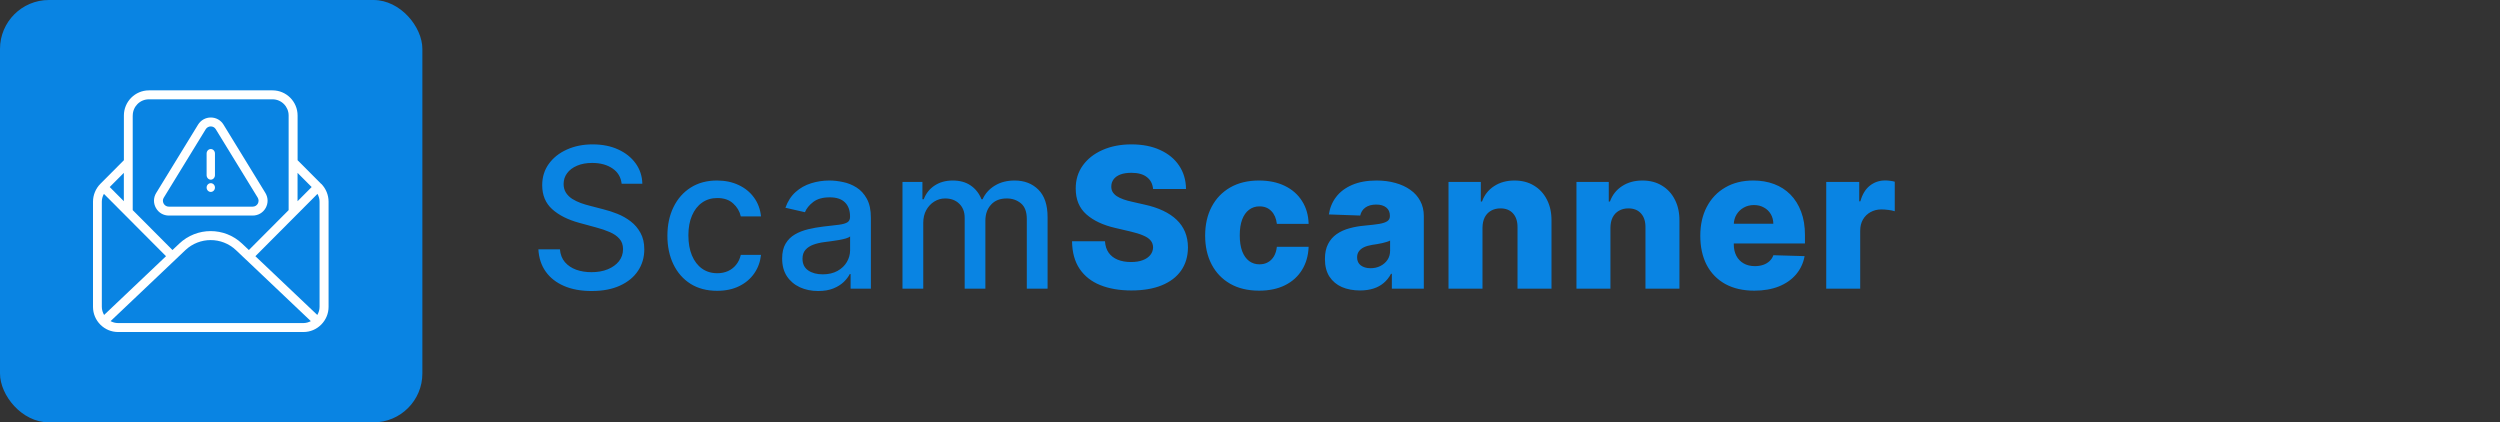
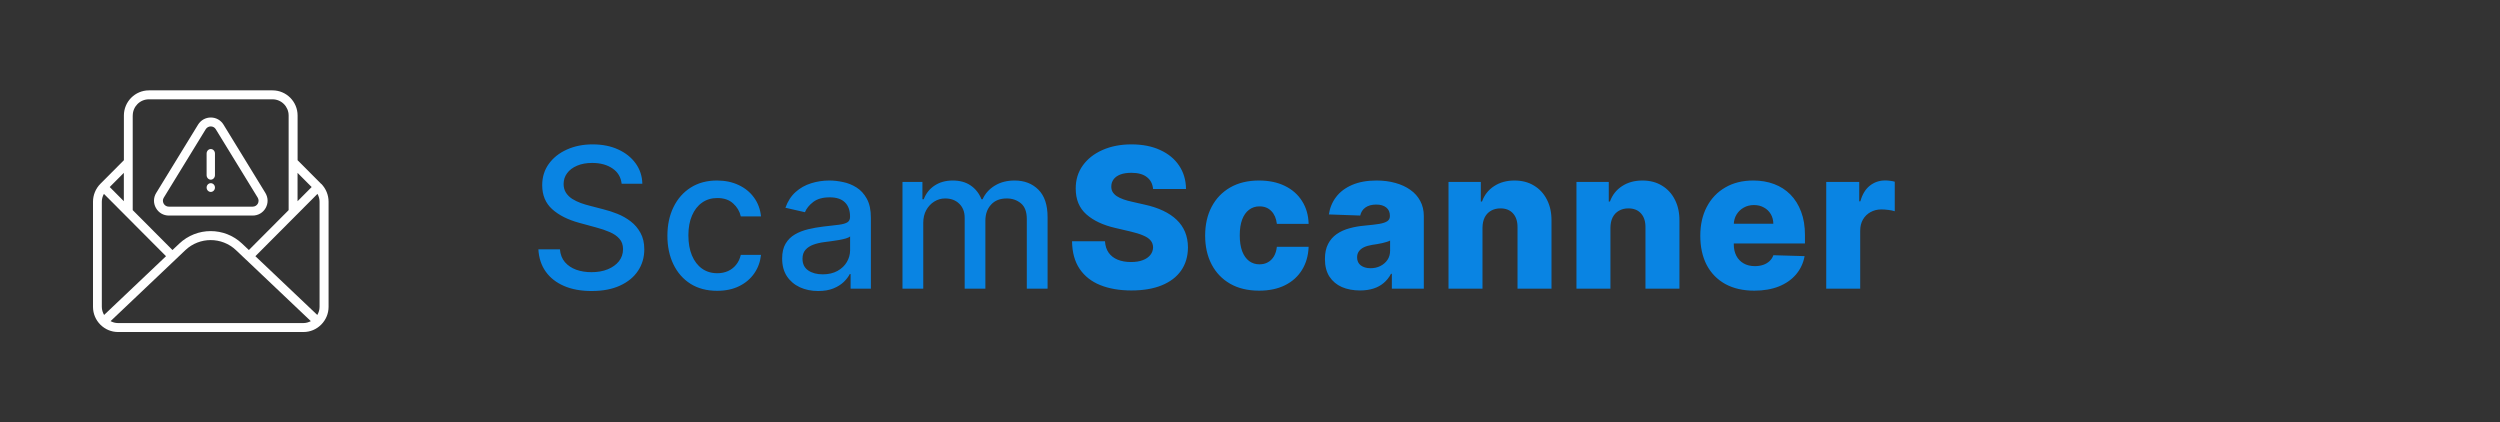
<svg xmlns="http://www.w3.org/2000/svg" width="1533" height="259" viewBox="0 0 1533 259" fill="none">
  <rect x="0" y="0" width="1533" height="259" fill="#333333" stroke="none" />
  <path d="M381.188 112.653C380.733 108.619 378.858 105.494 375.562 103.278C372.267 101.034 368.119 99.912 363.119 99.912C359.54 99.912 356.443 100.48 353.83 101.616C351.216 102.724 349.185 104.259 347.736 106.219C346.315 108.151 345.605 110.352 345.605 112.824C345.605 114.898 346.088 116.687 347.054 118.193C348.048 119.699 349.341 120.963 350.932 121.986C352.551 122.98 354.284 123.818 356.131 124.5C357.977 125.153 359.753 125.693 361.457 126.119L369.98 128.335C372.764 129.017 375.619 129.94 378.545 131.105C381.472 132.27 384.185 133.804 386.685 135.707C389.185 137.611 391.202 139.969 392.736 142.781C394.298 145.594 395.08 148.96 395.08 152.881C395.08 157.824 393.801 162.213 391.244 166.048C388.716 169.884 385.037 172.909 380.207 175.125C375.406 177.341 369.597 178.449 362.778 178.449C356.244 178.449 350.591 177.412 345.818 175.338C341.045 173.264 337.31 170.324 334.611 166.517C331.912 162.682 330.42 158.136 330.136 152.881H343.347C343.602 156.034 344.625 158.662 346.415 160.764C348.233 162.838 350.548 164.386 353.361 165.409C356.202 166.403 359.312 166.901 362.693 166.901C366.415 166.901 369.724 166.318 372.622 165.153C375.548 163.96 377.849 162.312 379.526 160.21C381.202 158.08 382.04 155.594 382.04 152.753C382.04 150.168 381.301 148.051 379.824 146.403C378.375 144.756 376.401 143.392 373.901 142.312C371.429 141.233 368.631 140.281 365.506 139.457L355.193 136.645C348.205 134.741 342.665 131.943 338.574 128.25C334.511 124.557 332.48 119.67 332.48 113.591C332.48 108.562 333.844 104.173 336.571 100.423C339.298 96.673 342.991 93.761 347.651 91.688C352.31 89.585 357.565 88.534 363.418 88.534C369.327 88.534 374.54 89.571 379.057 91.645C383.602 93.719 387.182 96.574 389.795 100.21C392.409 103.818 393.773 107.966 393.886 112.653H381.188ZM439.763 178.321C433.428 178.321 427.973 176.886 423.399 174.017C418.854 171.119 415.36 167.128 412.916 162.043C410.473 156.957 409.252 151.134 409.252 144.571C409.252 137.923 410.502 132.057 413.002 126.972C415.502 121.858 419.024 117.866 423.57 114.997C428.115 112.128 433.47 110.693 439.635 110.693C444.607 110.693 449.038 111.616 452.931 113.463C456.823 115.281 459.962 117.838 462.348 121.134C464.763 124.429 466.198 128.278 466.652 132.682H454.252C453.57 129.614 452.007 126.972 449.564 124.756C447.149 122.54 443.911 121.432 439.848 121.432C436.297 121.432 433.186 122.369 430.516 124.244C427.874 126.091 425.814 128.733 424.337 132.17C422.86 135.58 422.121 139.614 422.121 144.273C422.121 149.045 422.845 153.165 424.294 156.631C425.743 160.097 427.788 162.781 430.431 164.685C433.101 166.588 436.24 167.54 439.848 167.54C442.263 167.54 444.45 167.099 446.411 166.219C448.399 165.31 450.061 164.017 451.396 162.341C452.76 160.665 453.712 158.648 454.252 156.29H466.652C466.198 160.523 464.82 164.301 462.519 167.625C460.217 170.949 457.135 173.562 453.271 175.466C449.436 177.369 444.933 178.321 439.763 178.321ZM501.726 178.449C497.578 178.449 493.828 177.682 490.476 176.148C487.124 174.585 484.468 172.327 482.507 169.372C480.576 166.418 479.61 162.795 479.61 158.506C479.61 154.812 480.32 151.773 481.74 149.386C483.161 147 485.078 145.111 487.493 143.719C489.908 142.327 492.607 141.276 495.59 140.565C498.573 139.855 501.613 139.315 504.709 138.946C508.63 138.491 511.811 138.122 514.255 137.838C516.698 137.526 518.473 137.028 519.581 136.347C520.689 135.665 521.243 134.557 521.243 133.023V132.724C521.243 129.003 520.192 126.119 518.09 124.074C516.016 122.028 512.919 121.006 508.8 121.006C504.51 121.006 501.13 121.957 498.658 123.861C496.215 125.736 494.524 127.824 493.587 130.125L481.613 127.398C483.033 123.42 485.107 120.21 487.834 117.767C490.59 115.295 493.757 113.506 497.337 112.398C500.916 111.261 504.681 110.693 508.63 110.693C511.243 110.693 514.013 111.006 516.939 111.631C519.894 112.227 522.649 113.335 525.206 114.955C527.791 116.574 529.908 118.889 531.556 121.901C533.203 124.884 534.027 128.761 534.027 133.534V177H521.584V168.051H521.073C520.249 169.699 519.013 171.318 517.365 172.909C515.718 174.5 513.601 175.821 511.016 176.872C508.431 177.923 505.334 178.449 501.726 178.449ZM504.496 168.222C508.019 168.222 511.03 167.526 513.53 166.134C516.059 164.741 517.976 162.923 519.283 160.679C520.618 158.406 521.286 155.977 521.286 153.392V144.955C520.831 145.409 519.951 145.835 518.644 146.233C517.365 146.602 515.902 146.929 514.255 147.213C512.607 147.469 511.002 147.71 509.439 147.938C507.877 148.136 506.57 148.307 505.519 148.449C503.047 148.761 500.789 149.287 498.743 150.026C496.726 150.764 495.107 151.83 493.885 153.222C492.692 154.585 492.095 156.403 492.095 158.676C492.095 161.83 493.26 164.216 495.59 165.835C497.919 167.426 500.888 168.222 504.496 168.222ZM553.398 177V111.545H565.628V122.199H566.438C567.802 118.591 570.032 115.778 573.128 113.761C576.225 111.716 579.932 110.693 584.25 110.693C588.625 110.693 592.29 111.716 595.245 113.761C598.228 115.807 600.429 118.619 601.85 122.199H602.532C604.094 118.705 606.58 115.92 609.989 113.847C613.398 111.744 617.461 110.693 622.177 110.693C628.114 110.693 632.958 112.554 636.708 116.276C640.486 119.997 642.375 125.608 642.375 133.108V177H629.634V134.301C629.634 129.869 628.427 126.659 626.012 124.67C623.597 122.682 620.713 121.688 617.361 121.688C613.213 121.688 609.989 122.966 607.688 125.523C605.387 128.051 604.236 131.304 604.236 135.281V177H591.537V133.491C591.537 129.94 590.429 127.085 588.213 124.926C585.998 122.767 583.114 121.688 579.563 121.688C577.148 121.688 574.918 122.327 572.873 123.605C570.856 124.855 569.222 126.602 567.972 128.847C566.75 131.091 566.14 133.69 566.14 136.645V177H553.398ZM707.066 115.892C706.782 112.767 705.518 110.338 703.273 108.605C701.057 106.844 697.89 105.963 693.77 105.963C691.043 105.963 688.77 106.318 686.952 107.028C685.134 107.739 683.77 108.719 682.861 109.969C681.952 111.19 681.484 112.597 681.455 114.188C681.398 115.494 681.654 116.645 682.222 117.639C682.819 118.634 683.671 119.514 684.779 120.281C685.915 121.02 687.279 121.673 688.87 122.241C690.461 122.81 692.251 123.307 694.239 123.733L701.739 125.438C706.057 126.375 709.864 127.625 713.16 129.188C716.484 130.75 719.268 132.611 721.512 134.77C723.785 136.929 725.503 139.415 726.668 142.227C727.833 145.04 728.43 148.193 728.458 151.688C728.43 157.199 727.038 161.929 724.282 165.878C721.526 169.827 717.563 172.852 712.393 174.955C707.251 177.057 701.043 178.108 693.77 178.108C686.469 178.108 680.106 177.014 674.68 174.827C669.253 172.639 665.035 169.315 662.023 164.855C659.012 160.395 657.464 154.756 657.378 147.938H677.577C677.748 150.75 678.501 153.094 679.836 154.969C681.171 156.844 683.003 158.264 685.333 159.23C687.691 160.196 690.418 160.679 693.515 160.679C696.356 160.679 698.77 160.295 700.759 159.528C702.776 158.761 704.324 157.696 705.404 156.332C706.484 154.969 707.038 153.406 707.066 151.645C707.038 149.997 706.526 148.591 705.532 147.426C704.538 146.233 703.003 145.21 700.93 144.358C698.884 143.477 696.27 142.668 693.089 141.929L683.969 139.798C676.413 138.065 670.461 135.267 666.114 131.403C661.768 127.511 659.609 122.256 659.637 115.636C659.609 110.239 661.057 105.509 663.984 101.446C666.91 97.383 670.958 94.216 676.128 91.943C681.299 89.671 687.194 88.534 693.813 88.534C700.574 88.534 706.441 89.685 711.413 91.986C716.413 94.258 720.29 97.454 723.046 101.574C725.802 105.693 727.208 110.466 727.265 115.892H707.066ZM772.065 178.236C765.162 178.236 759.239 176.815 754.295 173.974C749.381 171.134 745.602 167.185 742.96 162.128C740.318 157.043 738.997 151.162 738.997 144.486C738.997 137.781 740.318 131.901 742.96 126.844C745.631 121.759 749.423 117.795 754.338 114.955C759.281 112.114 765.176 110.693 772.023 110.693C778.074 110.693 783.344 111.787 787.832 113.974C792.349 116.162 795.872 119.259 798.401 123.264C800.957 127.241 802.307 131.915 802.449 137.284H782.974C782.577 133.932 781.44 131.304 779.565 129.401C777.719 127.497 775.304 126.545 772.321 126.545C769.906 126.545 767.79 127.227 765.972 128.591C764.153 129.926 762.733 131.915 761.71 134.557C760.716 137.17 760.219 140.409 760.219 144.273C760.219 148.136 760.716 151.403 761.71 154.074C762.733 156.716 764.153 158.719 765.972 160.082C767.79 161.418 769.906 162.085 772.321 162.085C774.253 162.085 775.957 161.673 777.435 160.849C778.94 160.026 780.176 158.818 781.142 157.227C782.108 155.608 782.719 153.648 782.974 151.347H802.449C802.25 156.744 800.901 161.46 798.401 165.494C795.929 169.528 792.449 172.668 787.96 174.912C783.5 177.128 778.202 178.236 772.065 178.236ZM833.965 178.108C829.788 178.108 826.081 177.412 822.842 176.02C819.632 174.599 817.09 172.469 815.215 169.628C813.368 166.759 812.445 163.165 812.445 158.847C812.445 155.21 813.084 152.142 814.362 149.642C815.641 147.142 817.402 145.111 819.646 143.548C821.891 141.986 824.476 140.807 827.402 140.011C830.328 139.187 833.453 138.634 836.777 138.349C840.499 138.009 843.496 137.653 845.769 137.284C848.041 136.886 849.689 136.332 850.712 135.622C851.763 134.884 852.288 133.847 852.288 132.511V132.298C852.288 130.111 851.536 128.42 850.03 127.227C848.524 126.034 846.493 125.438 843.936 125.438C841.181 125.438 838.965 126.034 837.288 127.227C835.612 128.42 834.547 130.068 834.092 132.17L814.874 131.489C815.442 127.511 816.905 123.96 819.263 120.835C821.649 117.682 824.916 115.21 829.064 113.42C833.24 111.602 838.254 110.693 844.107 110.693C848.283 110.693 852.132 111.19 855.655 112.185C859.178 113.151 862.246 114.571 864.86 116.446C867.473 118.293 869.49 120.565 870.911 123.264C872.36 125.963 873.084 129.045 873.084 132.511V177H853.482V167.881H852.97C851.806 170.097 850.314 171.972 848.496 173.506C846.706 175.04 844.59 176.19 842.146 176.957C839.732 177.724 837.004 178.108 833.965 178.108ZM840.399 164.472C842.644 164.472 844.661 164.017 846.45 163.108C848.269 162.199 849.717 160.949 850.797 159.358C851.877 157.739 852.416 155.864 852.416 153.733V147.511C851.82 147.824 851.095 148.108 850.243 148.364C849.419 148.619 848.51 148.861 847.516 149.088C846.521 149.315 845.499 149.514 844.448 149.685C843.396 149.855 842.388 150.011 841.422 150.153C839.462 150.466 837.786 150.949 836.394 151.602C835.03 152.256 833.979 153.108 833.24 154.159C832.53 155.182 832.175 156.403 832.175 157.824C832.175 159.983 832.942 161.631 834.476 162.767C836.038 163.903 838.013 164.472 840.399 164.472ZM909.063 139.67V177H888.225V111.545H908.041V123.562H908.765C910.214 119.557 912.686 116.418 916.18 114.145C919.674 111.844 923.836 110.693 928.666 110.693C933.268 110.693 937.26 111.73 940.64 113.804C944.049 115.849 946.691 118.719 948.566 122.412C950.47 126.077 951.407 130.366 951.379 135.281V177H930.541V139.372C930.569 135.736 929.646 132.895 927.771 130.849C925.924 128.804 923.353 127.781 920.058 127.781C917.87 127.781 915.938 128.264 914.262 129.23C912.615 130.168 911.336 131.517 910.427 133.278C909.546 135.04 909.092 137.17 909.063 139.67ZM987.518 139.67V177H966.68V111.545H986.495V123.562H987.22C988.669 119.557 991.14 116.418 994.635 114.145C998.129 111.844 1002.29 110.693 1007.12 110.693C1011.72 110.693 1015.71 111.73 1019.09 113.804C1022.5 115.849 1025.15 118.719 1027.02 122.412C1028.92 126.077 1029.86 130.366 1029.83 135.281V177H1009V139.372C1009.02 135.736 1008.1 132.895 1006.23 130.849C1004.38 128.804 1001.81 127.781 998.513 127.781C996.325 127.781 994.393 128.264 992.717 129.23C991.069 130.168 989.791 131.517 988.882 133.278C988.001 135.04 987.547 137.17 987.518 139.67ZM1075.73 178.236C1068.88 178.236 1062.98 176.886 1058 174.188C1053.06 171.46 1049.25 167.582 1046.58 162.554C1043.94 157.497 1042.62 151.489 1042.62 144.528C1042.62 137.767 1043.96 131.858 1046.63 126.801C1049.3 121.716 1053.06 117.767 1057.92 114.955C1062.78 112.114 1068.5 110.693 1075.09 110.693C1079.75 110.693 1084.01 111.418 1087.88 112.866C1091.74 114.315 1095.08 116.46 1097.89 119.301C1100.7 122.142 1102.89 125.651 1104.45 129.827C1106.02 133.974 1106.8 138.733 1106.8 144.102V149.301H1049.91V137.199H1087.41C1087.38 134.983 1086.85 133.009 1085.83 131.276C1084.81 129.543 1083.4 128.193 1081.61 127.227C1079.85 126.233 1077.82 125.736 1075.52 125.736C1073.19 125.736 1071.1 126.261 1069.25 127.312C1067.41 128.335 1065.94 129.741 1064.86 131.531C1063.79 133.293 1063.22 135.295 1063.16 137.54V149.855C1063.16 152.526 1063.69 154.869 1064.74 156.886C1065.79 158.875 1067.28 160.423 1069.21 161.531C1071.14 162.639 1073.44 163.193 1076.11 163.193C1077.96 163.193 1079.64 162.937 1081.14 162.426C1082.65 161.915 1083.94 161.162 1085.02 160.168C1086.1 159.173 1086.91 157.952 1087.45 156.503L1106.58 157.057C1105.79 161.347 1104.04 165.082 1101.34 168.264C1098.67 171.418 1095.16 173.875 1090.82 175.636C1086.47 177.369 1081.44 178.236 1075.73 178.236ZM1119.84 177V111.545H1140.08V123.477H1140.76C1141.96 119.159 1143.9 115.949 1146.6 113.847C1149.3 111.716 1152.44 110.651 1156.02 110.651C1156.98 110.651 1157.98 110.722 1159 110.864C1160.02 110.977 1160.98 111.162 1161.86 111.418V129.528C1160.86 129.187 1159.56 128.918 1157.94 128.719C1156.35 128.52 1154.92 128.42 1153.67 128.42C1151.2 128.42 1148.97 128.974 1146.98 130.082C1145.02 131.162 1143.48 132.682 1142.34 134.642C1141.23 136.574 1140.68 138.847 1140.68 141.46V177H1119.84Z" fill="#0984E3" />
-   <rect width="259" height="259" rx="30" fill="#0984E3" />
  <path d="M196.944 112.761L182.485 98.246V70.833C182.485 62.326 175.597 55.411 167.124 55.411H91.33C82.857 55.411 75.969 62.326 75.969 70.833V98.246L61.51 112.761C58.667 115.643 57.027 119.622 57.027 123.683V188.168C57.027 192.421 58.749 196.29 61.537 199.061C61.537 199.061 61.537 199.089 61.565 199.116C61.592 199.144 61.647 199.171 61.674 199.199C64.435 201.915 68.234 203.589 72.388 203.589H186.093C190.275 203.589 194.047 201.915 196.835 199.171C196.862 199.144 196.917 199.144 196.944 199.089C196.944 199.089 196.944 199.061 196.972 199.034C199.76 196.235 201.482 192.393 201.482 188.14V123.655C201.482 119.594 199.842 115.615 196.999 112.734L196.944 112.761ZM156.601 157.105L181.638 131.97L181.693 131.915L194.676 118.881C195.468 120.335 195.96 121.981 195.96 123.655V188.14C195.96 189.951 195.441 191.652 194.566 193.134L156.601 157.105ZM191.122 114.682L182.458 123.381V106.011L191.122 114.71V114.682ZM81.408 70.833C81.408 65.344 85.836 60.899 91.303 60.899H167.097C172.563 60.899 176.991 65.344 176.991 70.833V128.842L152.61 153.318L148.428 149.367C137.632 139.159 120.74 139.159 109.944 149.367L105.762 153.318L81.381 128.842V70.833H81.408ZM63.833 193.134C62.986 191.652 62.439 189.979 62.439 188.14V123.655C62.439 121.981 62.904 120.335 63.724 118.881L76.707 131.915L76.762 131.97L101.799 157.105L63.833 193.134ZM75.942 123.381L67.277 114.682L75.942 105.984V123.353V123.381ZM72.361 198.101C70.721 198.101 69.191 197.662 67.796 196.921L107.593 159.163C107.593 159.163 107.648 159.136 107.675 159.108C107.675 159.108 107.675 159.053 107.702 159.053L113.688 153.373C122.38 145.169 135.992 145.169 144.684 153.373L150.67 159.053C150.67 159.053 150.67 159.108 150.724 159.108C150.724 159.108 150.779 159.136 150.806 159.163L190.603 196.921C189.236 197.634 187.706 198.101 186.039 198.101H72.361Z" fill="white" />
  <path d="M103.567 132.184H154.951C158.297 132.184 161.285 130.435 162.903 127.538C164.548 124.613 164.466 121.197 162.739 118.327L137.046 76.4C135.374 73.667 132.467 72.054 129.259 72.054C126.051 72.054 123.145 73.694 121.472 76.4L95.78 118.327C94.025 121.17 93.97 124.613 95.615 127.538C97.261 130.462 100.222 132.184 103.567 132.184ZM100.441 121.197L126.133 79.27C126.819 78.177 127.943 77.521 129.232 77.521C130.521 77.521 131.672 78.149 132.33 79.27L158.022 121.197C158.708 122.345 158.735 123.711 158.105 124.859C157.474 126.007 156.268 126.718 154.924 126.718H103.54C102.196 126.718 101.017 126.035 100.359 124.859C99.701 123.684 99.728 122.318 100.441 121.197Z" fill="white" />
  <path d="M129.254 110.173C130.663 110.173 131.815 108.929 131.815 107.409V94.145C131.815 92.625 130.663 91.382 129.254 91.382C127.845 91.382 126.693 92.625 126.693 94.145V107.409C126.693 108.929 127.845 110.173 129.254 110.173Z" fill="white" />
-   <path d="M129.254 112.32C127.845 112.32 126.693 113.528 126.693 115.004C126.693 116.481 127.845 117.689 129.254 117.689C130.663 117.689 131.815 116.481 131.815 115.004C131.815 113.528 130.663 112.32 129.254 112.32Z" fill="white" />
+   <path d="M129.254 112.32C127.845 112.32 126.693 113.528 126.693 115.004C126.693 116.481 127.845 117.689 129.254 117.689C130.663 117.689 131.815 116.481 131.815 115.004C131.815 113.528 130.663 112.32 129.254 112.32" fill="white" />
</svg>